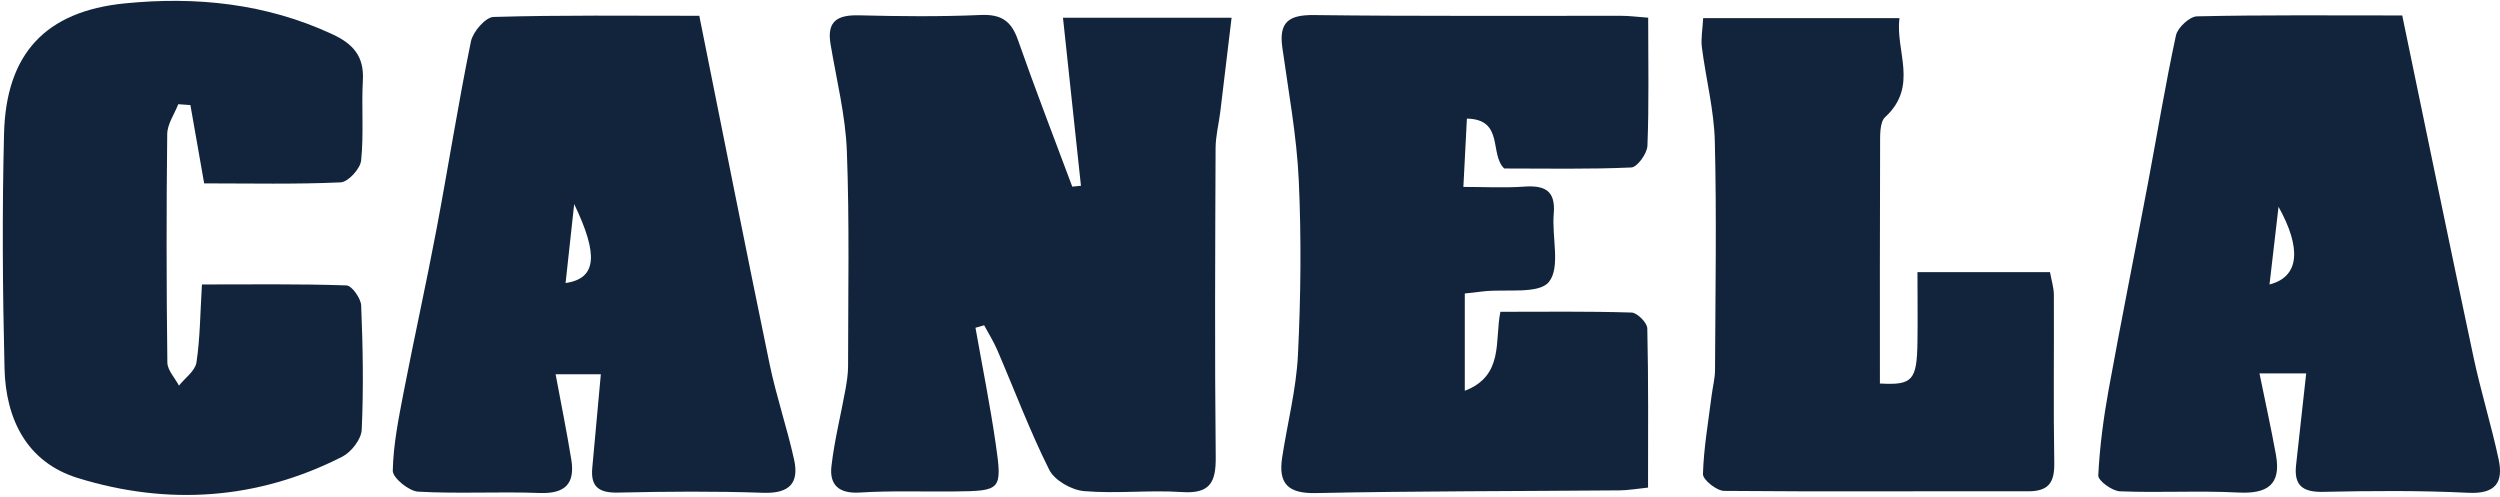
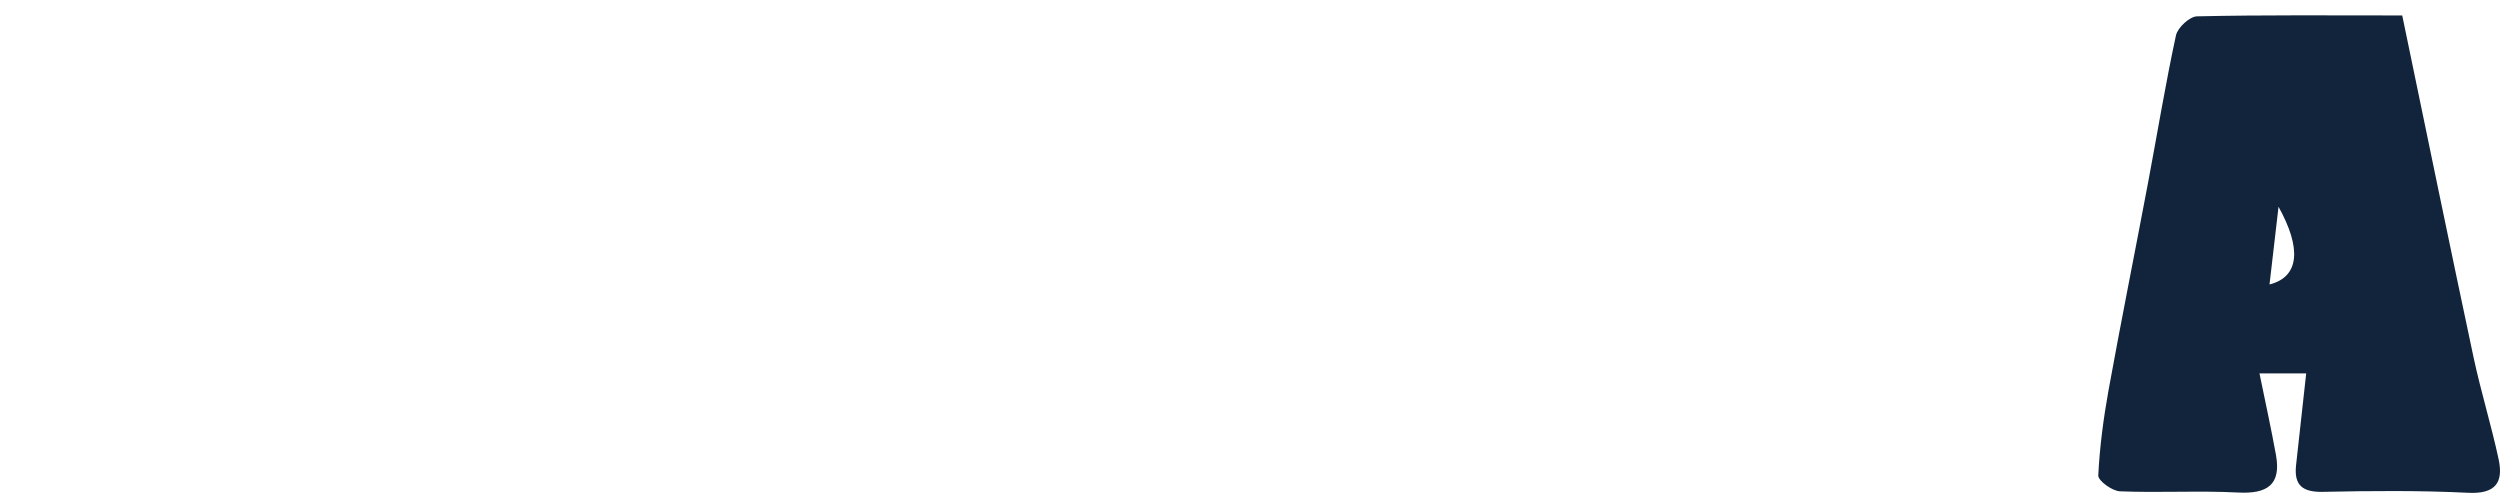
<svg xmlns="http://www.w3.org/2000/svg" width="493" height="98" viewBox="0 0 493 98" fill="none">
-   <path d="M192.361 64.614C193.711 72.247 195.249 79.868 196.358 87.541C197.682 96.686 197.428 96.82 188.23 96.913C182.013 96.98 175.77 96.739 169.567 97.127C165.396 97.394 163.524 95.59 163.965 91.9C164.554 86.806 165.824 81.806 166.733 76.753C167 75.242 167.241 73.704 167.241 72.18C167.241 58.05 167.535 43.905 167 29.787C166.733 22.715 164.941 15.683 163.778 8.651C163.016 4.092 165.235 2.916 169.433 3.023C177.428 3.223 185.436 3.303 193.431 2.956C197.468 2.782 199.447 4.159 200.743 7.889C204.139 17.595 207.856 27.167 211.452 36.806C212.027 36.753 212.588 36.686 213.163 36.632C212 25.763 210.837 14.908 209.62 3.491H242.869C242.107 9.854 241.385 15.977 240.636 22.087C240.342 24.453 239.727 26.82 239.714 29.186C239.634 49.507 239.527 69.828 239.741 90.135C239.794 95.175 238.578 97.408 233.056 97.033C226.639 96.606 220.142 97.394 213.751 96.846C211.305 96.632 207.936 94.721 206.906 92.635C203.07 84.975 200.062 76.913 196.666 69.039C195.944 67.341 194.941 65.763 194.072 64.146C193.511 64.306 192.949 64.467 192.388 64.627L192.361 64.614Z" fill="#11243C" />
-   <path d="M325.022 3.466C325.022 12.423 325.195 20.591 324.875 28.733C324.821 30.27 322.869 32.971 321.706 33.025C313.324 33.399 304.915 33.225 296.626 33.225C293.671 30.337 296.653 23.546 289.273 23.385C289.046 27.797 288.818 32.075 288.578 36.861C292.722 36.861 296.599 37.075 300.436 36.808C304.514 36.514 306.8 37.45 306.399 42.142C305.998 46.741 307.762 52.717 305.449 55.591C303.471 58.051 297.04 56.968 292.588 57.45C291.532 57.57 290.476 57.69 288.858 57.877V77.062C296.653 74.081 294.714 67.089 295.877 61.487C304.607 61.487 313.19 61.367 321.76 61.634C322.869 61.674 324.821 63.639 324.848 64.749C325.088 75.083 324.995 85.418 324.995 96.153C322.789 96.38 321.078 96.688 319.353 96.701C299.38 96.875 279.393 96.821 259.42 97.236C253.952 97.343 252.08 95.311 252.829 90.311C253.858 83.519 255.623 76.794 255.957 69.976C256.519 58.532 256.639 47.022 256.118 35.578C255.717 26.794 254.086 18.065 252.869 9.321C252.174 4.321 254.193 2.904 259.153 2.971C279.353 3.225 299.554 3.091 319.768 3.118C321.278 3.118 322.776 3.319 325.048 3.492L325.022 3.466Z" fill="#11243C" />
-   <path d="M137.895 3.088C142.615 26.551 147.08 49.171 151.759 71.765C153.069 78.102 155.182 84.265 156.585 90.588C157.641 95.307 155.636 97.353 150.489 97.179C140.957 96.845 131.398 96.925 121.853 97.139C118.096 97.219 116.438 95.989 116.799 92.246C117.361 86.31 117.882 80.374 118.484 73.81H109.567C110.609 79.425 111.746 85 112.655 90.602C113.43 95.347 111.492 97.406 106.411 97.219C98.43 96.912 90.409 97.406 82.441 96.952C80.623 96.845 77.427 94.225 77.454 92.821C77.561 87.674 78.604 82.527 79.58 77.433C81.665 66.658 84.058 55.936 86.091 45.147C88.417 32.834 90.355 20.441 92.869 8.168C93.256 6.27 95.743 3.382 97.334 3.342C110.609 2.954 123.911 3.115 137.882 3.115L137.895 3.088ZM113.23 40.241C112.641 45.602 112.107 50.628 111.532 55.816C117.695 54.92 118.043 50.254 113.23 40.241Z" fill="#11243C" />
  <path d="M473.725 3.075C478.497 26.043 483.043 48.181 487.749 70.294C489.193 77.112 491.278 83.783 492.735 90.601C493.698 95.12 492.134 97.446 486.746 97.179C477.227 96.711 467.655 96.791 458.123 96.992C454.046 97.085 452.334 95.695 452.789 91.684C453.444 85.788 454.086 79.906 454.781 73.636H445.57C446.679 79.104 447.856 84.385 448.818 89.706C449.888 95.615 447.094 97.433 441.332 97.125C433.591 96.724 425.797 97.206 418.043 96.885C416.505 96.818 413.725 94.786 413.778 93.756C414.059 88.115 414.808 82.473 415.81 76.911C418.283 63.302 421.011 49.732 423.578 36.136C425.409 26.417 427.013 16.644 429.099 6.978C429.433 5.441 431.786 3.262 433.243 3.222C446.532 2.927 459.821 3.048 473.725 3.048V3.075ZM447.548 56.096C453.537 54.572 453.832 48.877 449.326 40.775C448.765 45.601 448.203 50.468 447.548 56.096Z" fill="#11243C" />
-   <path d="M40.262 36.163C39.246 30.361 38.391 25.535 37.548 20.722C36.746 20.668 35.958 20.602 35.155 20.548C34.393 22.513 32.99 24.479 32.976 26.457C32.802 41.457 32.816 56.471 33.003 71.471C33.016 73.008 34.5 74.519 35.289 76.043C36.492 74.532 38.484 73.142 38.738 71.484C39.46 66.738 39.474 61.885 39.821 56.096C49.42 56.096 58.885 55.963 68.324 56.283C69.38 56.324 71.171 58.837 71.225 60.254C71.559 68.409 71.706 76.591 71.332 84.733C71.252 86.604 69.286 89.144 67.508 90.053C50.757 98.583 33.11 99.746 15.342 94.265C5.262 91.15 1.131 82.62 0.891 72.647C0.516 57.219 0.409 41.778 0.797 26.35C1.185 10.668 8.899 2.233 24.607 0.668C38.631 -0.735 52.441 0.668 65.516 6.738C69.661 8.663 71.813 11.11 71.559 15.802C71.265 21.083 71.76 26.43 71.212 31.671C71.038 33.289 68.645 35.896 67.174 35.963C58.351 36.364 49.487 36.163 40.276 36.163H40.262Z" fill="#11243C" />
-   <path d="M378.176 53.662H404.259C404.54 55.253 405.008 56.684 405.021 58.127C405.075 69.157 404.914 80.186 405.102 91.216C405.168 95.079 404.072 96.897 399.928 96.884C379.955 96.831 359.981 96.991 339.995 96.804C338.524 96.791 335.797 94.611 335.824 93.489C335.971 88.341 336.88 83.208 337.521 78.074C337.735 76.349 338.203 74.638 338.203 72.914C338.27 57.914 338.537 42.914 338.163 27.914C338.016 21.697 336.398 15.534 335.61 9.317C335.396 7.619 335.743 5.855 335.864 3.582H374.58C373.711 10.039 378.417 16.964 371.759 23.087C370.623 24.13 370.77 26.831 370.757 28.769C370.69 44.398 370.717 60.013 370.717 75.627C377.16 75.989 378.016 75.026 378.123 67.392C378.19 63.034 378.123 58.662 378.123 53.662H378.176Z" fill="#11243C" />
</svg>